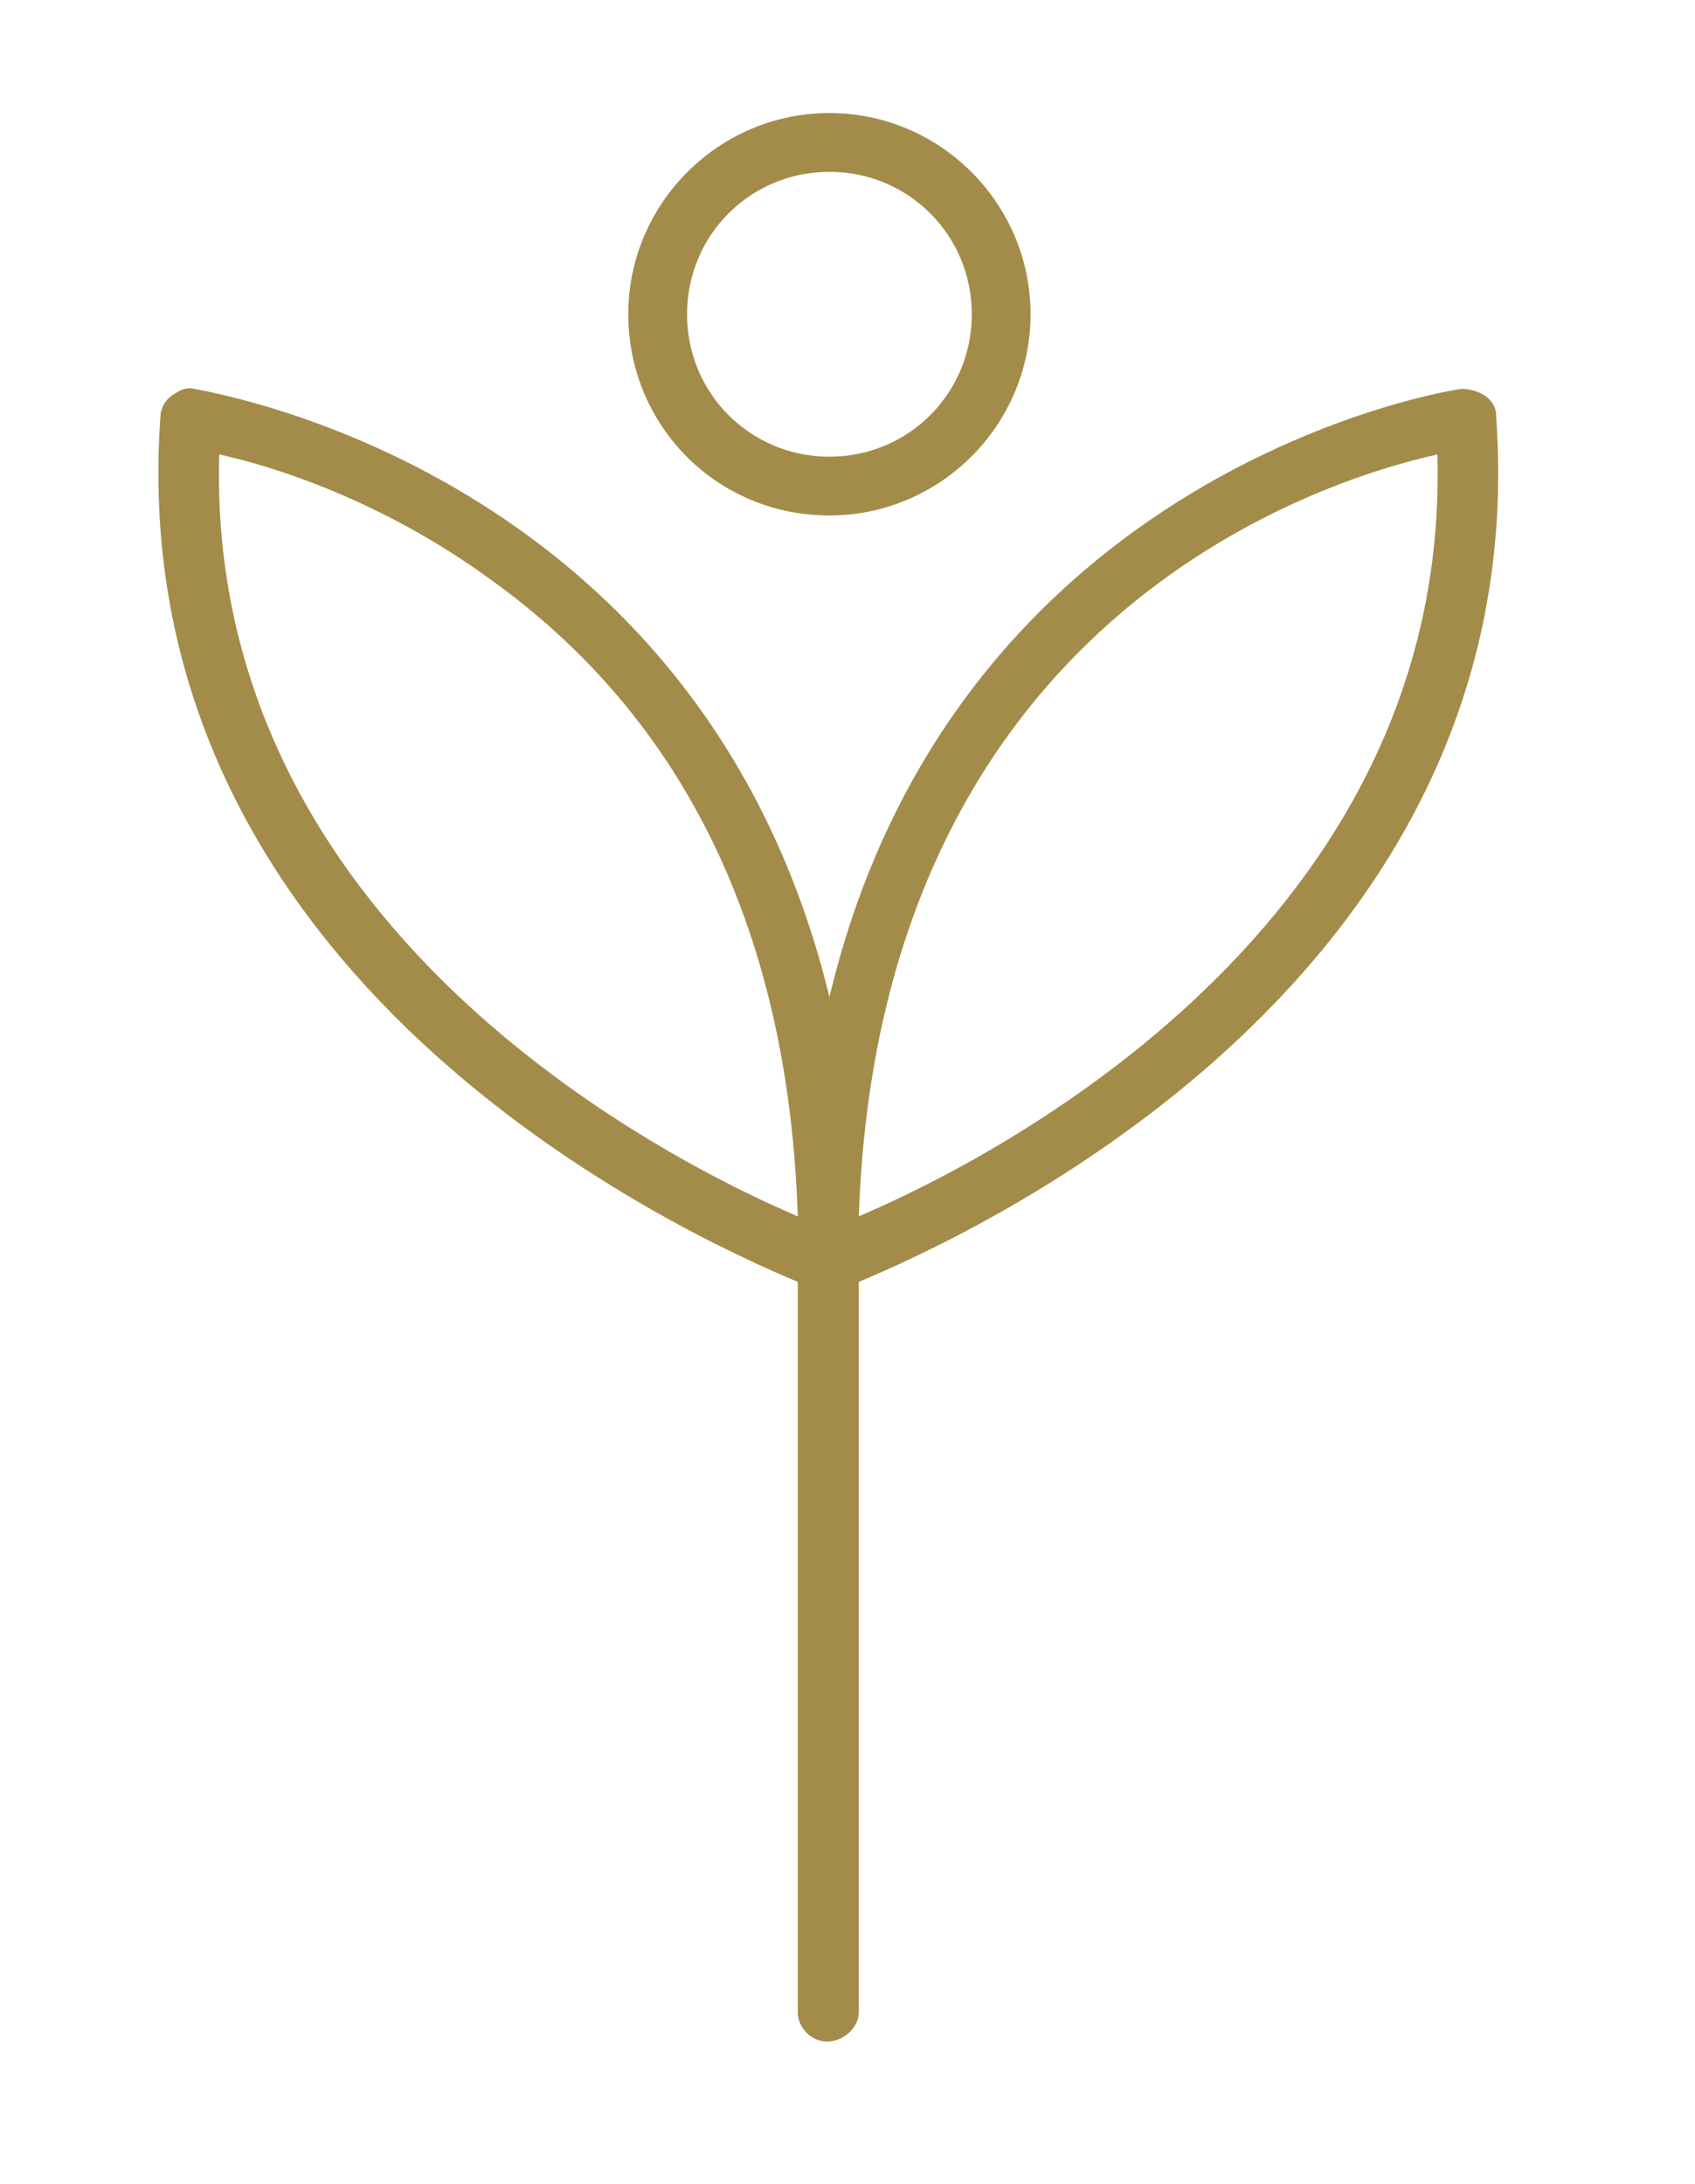
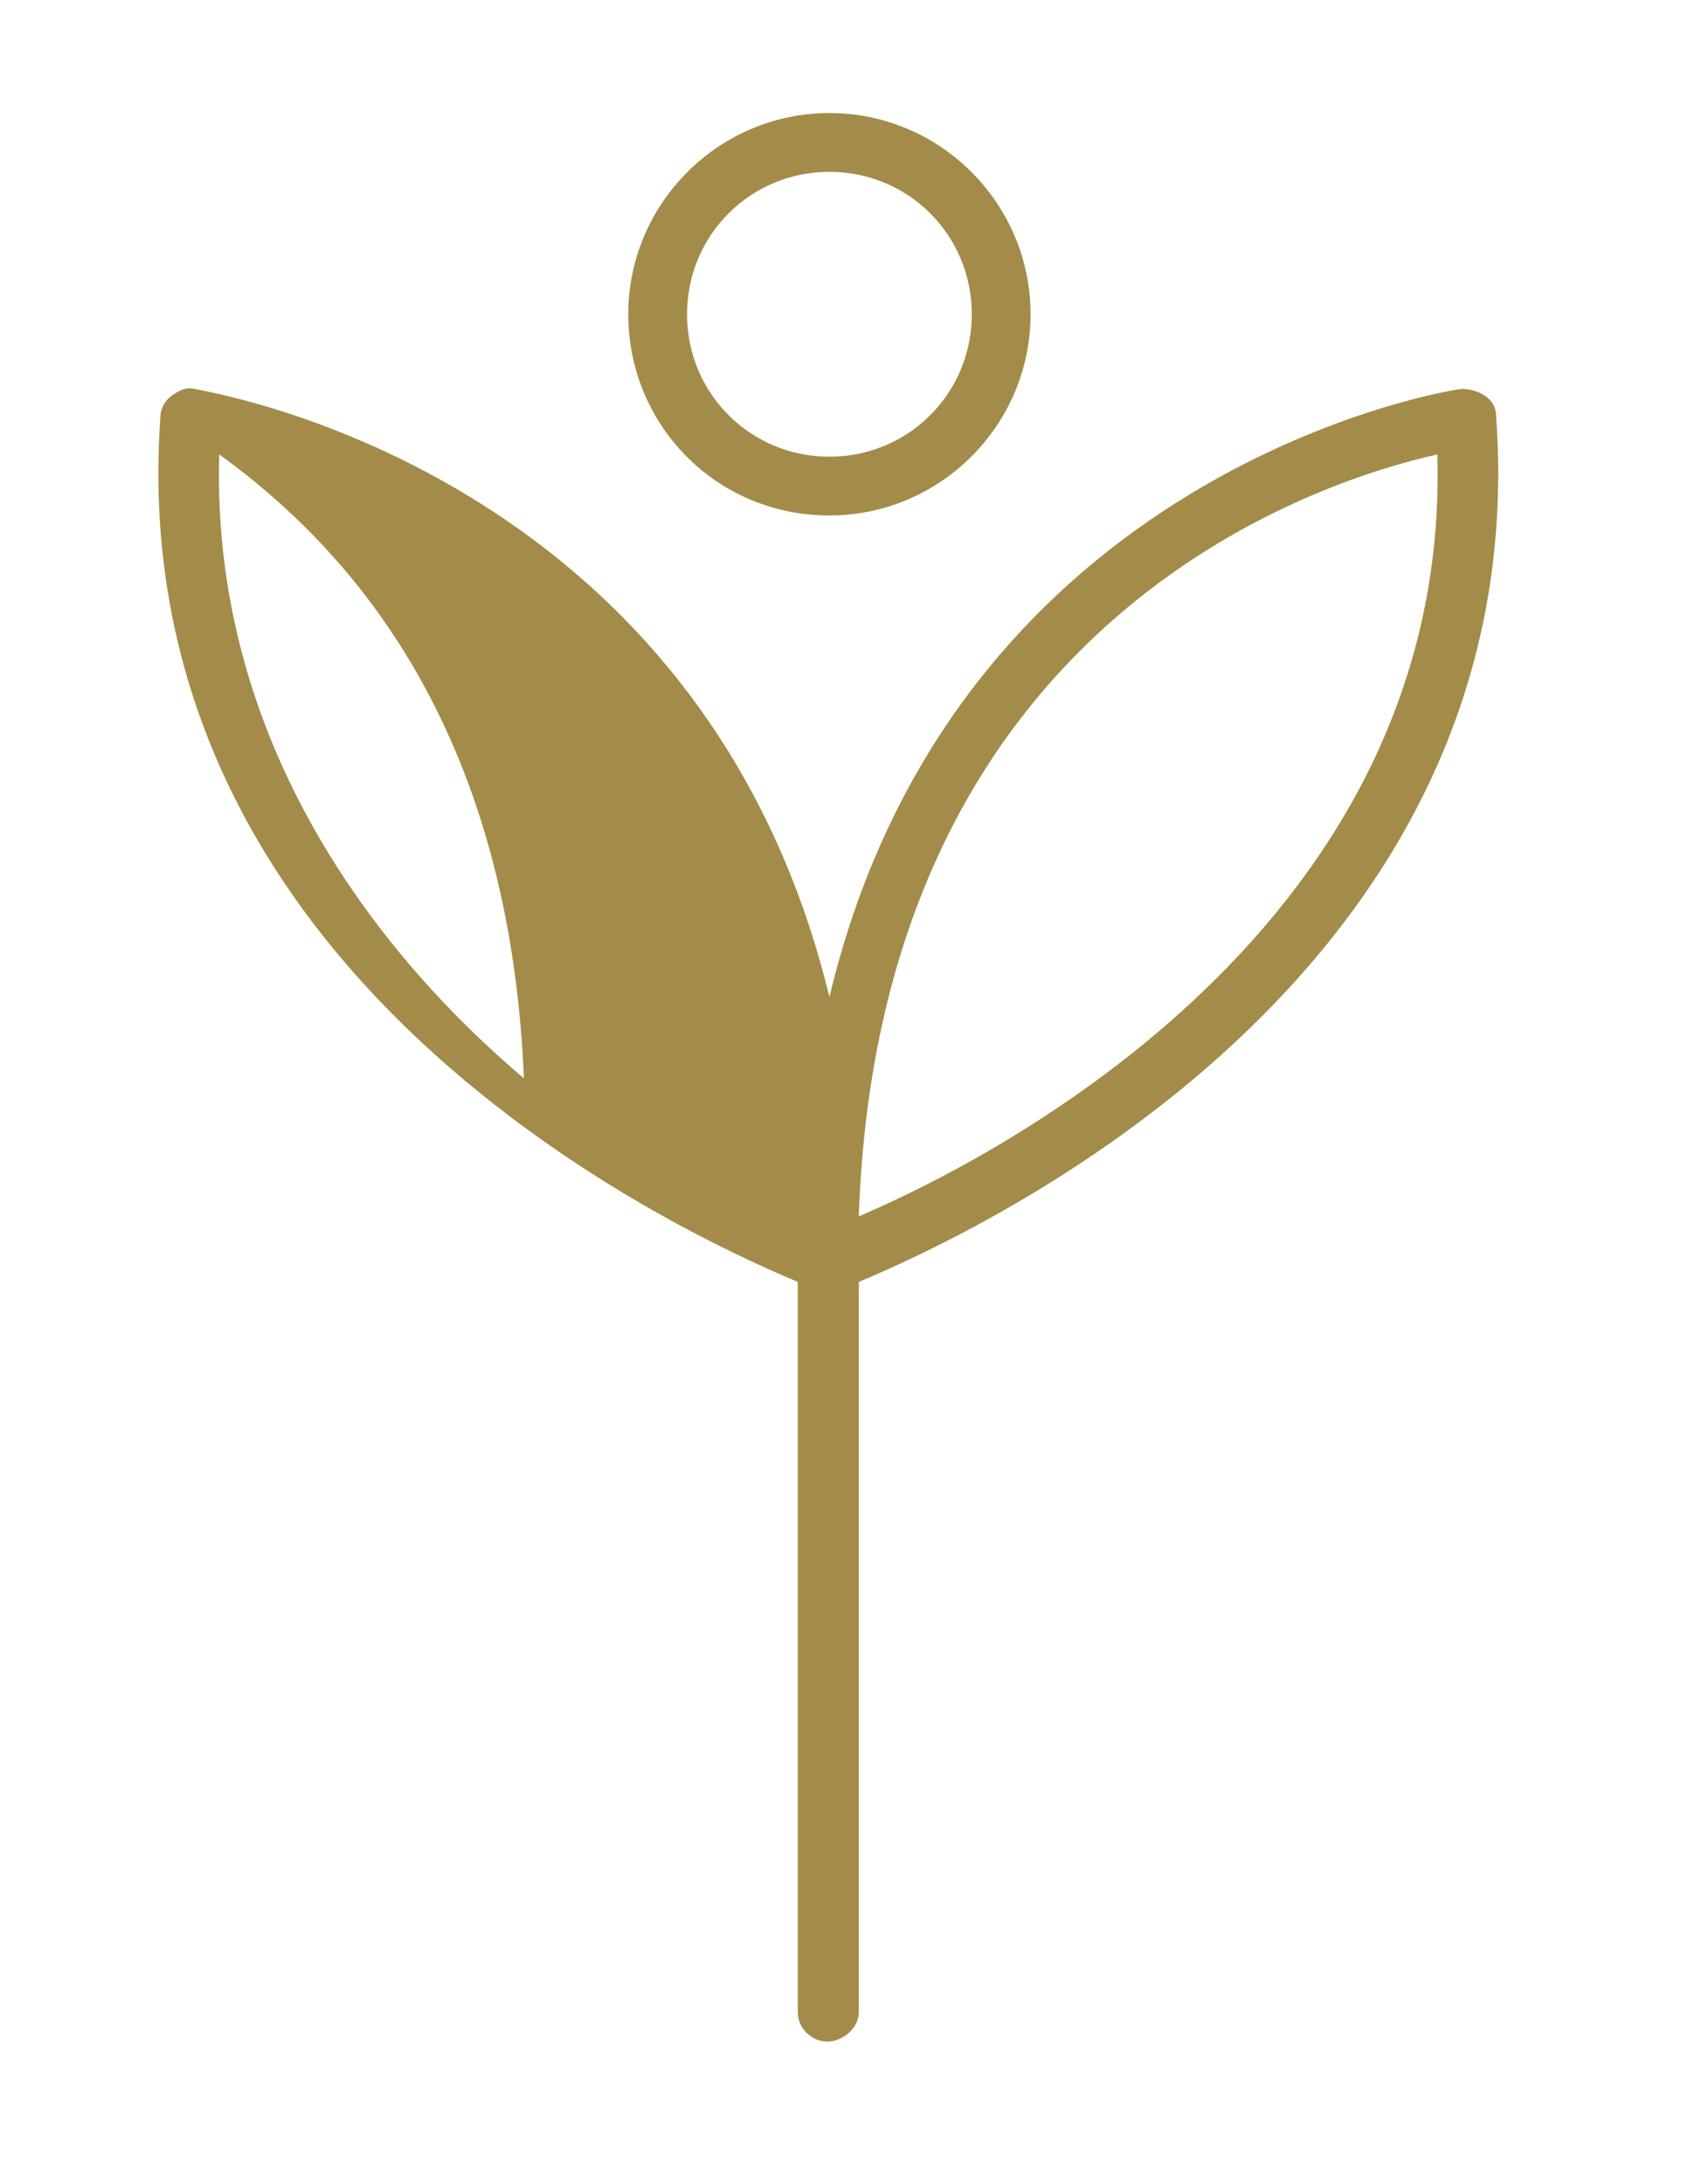
<svg xmlns="http://www.w3.org/2000/svg" version="1.1" id="Livello_1" x="0px" y="0px" viewBox="0 0 75 96.6" style="enable-background:new 0 0 75 96.6;" xml:space="preserve">
  <style type="text/css">
	.st0{fill:#A38C49;}
</style>
-   <path class="st0" d="M66.2,18.4c0-0.4-0.2-0.7-0.5-0.9c-0.3-0.2-0.7-0.3-1-0.3c-0.3,0-22.4,3.4-28,26.9C31,20.6,8.9,17.3,8.6,17.2  c-0.4-0.1-0.7,0.1-1,0.3c-0.3,0.2-0.5,0.6-0.5,0.9C5.3,43.3,30.3,54.6,35.3,56.7V89c0,0.7,0.6,1.3,1.3,1.3S38,89.7,38,89V56.7  C43,54.6,68,43.3,66.2,18.4z M9.7,20.1c2.3,0.5,7.2,2,12.1,5.6c8.6,6.2,13.1,15.7,13.5,28.1C29.2,51.2,9.1,40.9,9.7,20.1z M38,53.8  c0.9-26.3,20.2-32.5,25.6-33.7C64.2,40.9,44.1,51.2,38,53.8z M36.7,22.8c4.9,0,8.9-4,8.9-8.9S41.6,5,36.7,5s-8.9,4-8.9,8.9  S31.7,22.8,36.7,22.8z M36.7,7.6c3.5,0,6.3,2.8,6.3,6.3s-2.8,6.3-6.3,6.3c-3.5,0-6.3-2.8-6.3-6.3S33.2,7.6,36.7,7.6z" />
+   <path class="st0" d="M66.2,18.4c0-0.4-0.2-0.7-0.5-0.9c-0.3-0.2-0.7-0.3-1-0.3c-0.3,0-22.4,3.4-28,26.9C31,20.6,8.9,17.3,8.6,17.2  c-0.4-0.1-0.7,0.1-1,0.3c-0.3,0.2-0.5,0.6-0.5,0.9C5.3,43.3,30.3,54.6,35.3,56.7V89c0,0.7,0.6,1.3,1.3,1.3S38,89.7,38,89V56.7  C43,54.6,68,43.3,66.2,18.4z M9.7,20.1c8.6,6.2,13.1,15.7,13.5,28.1C29.2,51.2,9.1,40.9,9.7,20.1z M38,53.8  c0.9-26.3,20.2-32.5,25.6-33.7C64.2,40.9,44.1,51.2,38,53.8z M36.7,22.8c4.9,0,8.9-4,8.9-8.9S41.6,5,36.7,5s-8.9,4-8.9,8.9  S31.7,22.8,36.7,22.8z M36.7,7.6c3.5,0,6.3,2.8,6.3,6.3s-2.8,6.3-6.3,6.3c-3.5,0-6.3-2.8-6.3-6.3S33.2,7.6,36.7,7.6z" />
</svg>